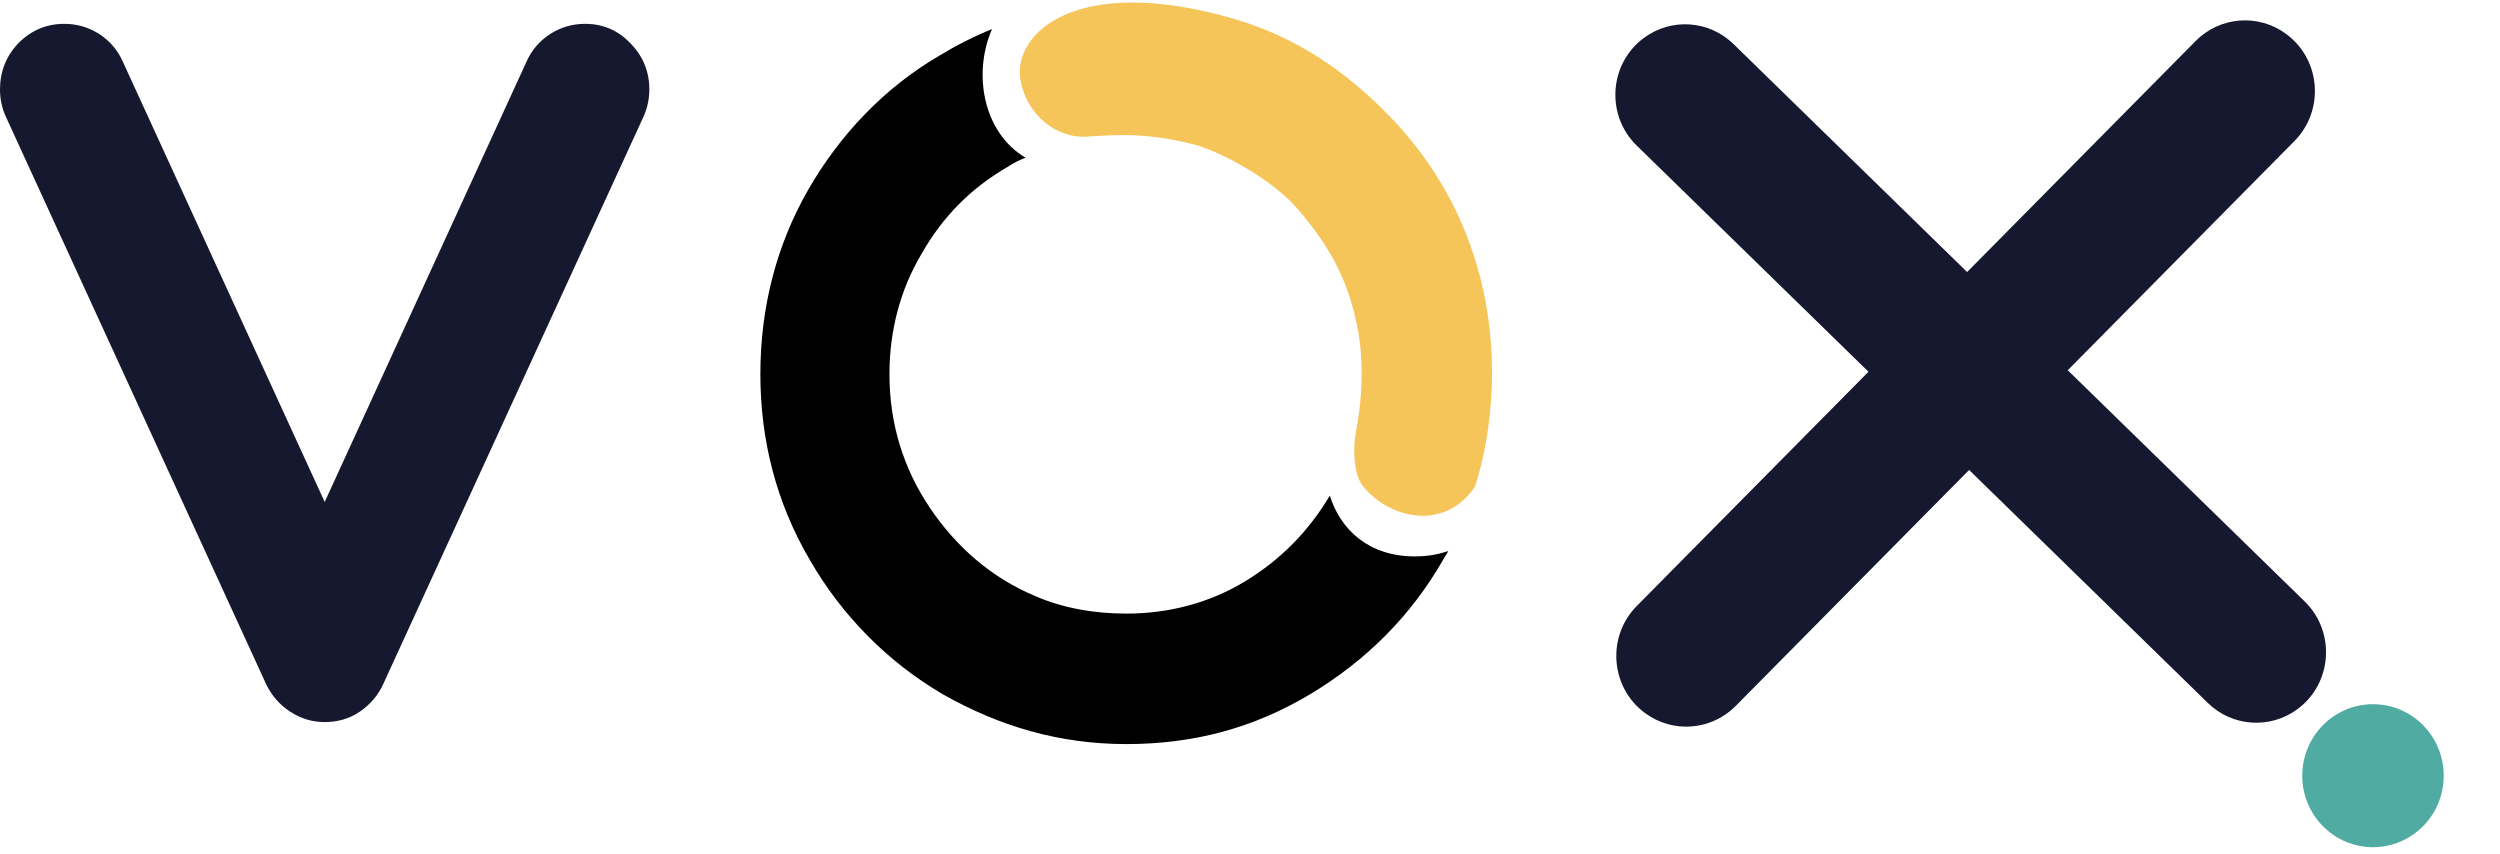
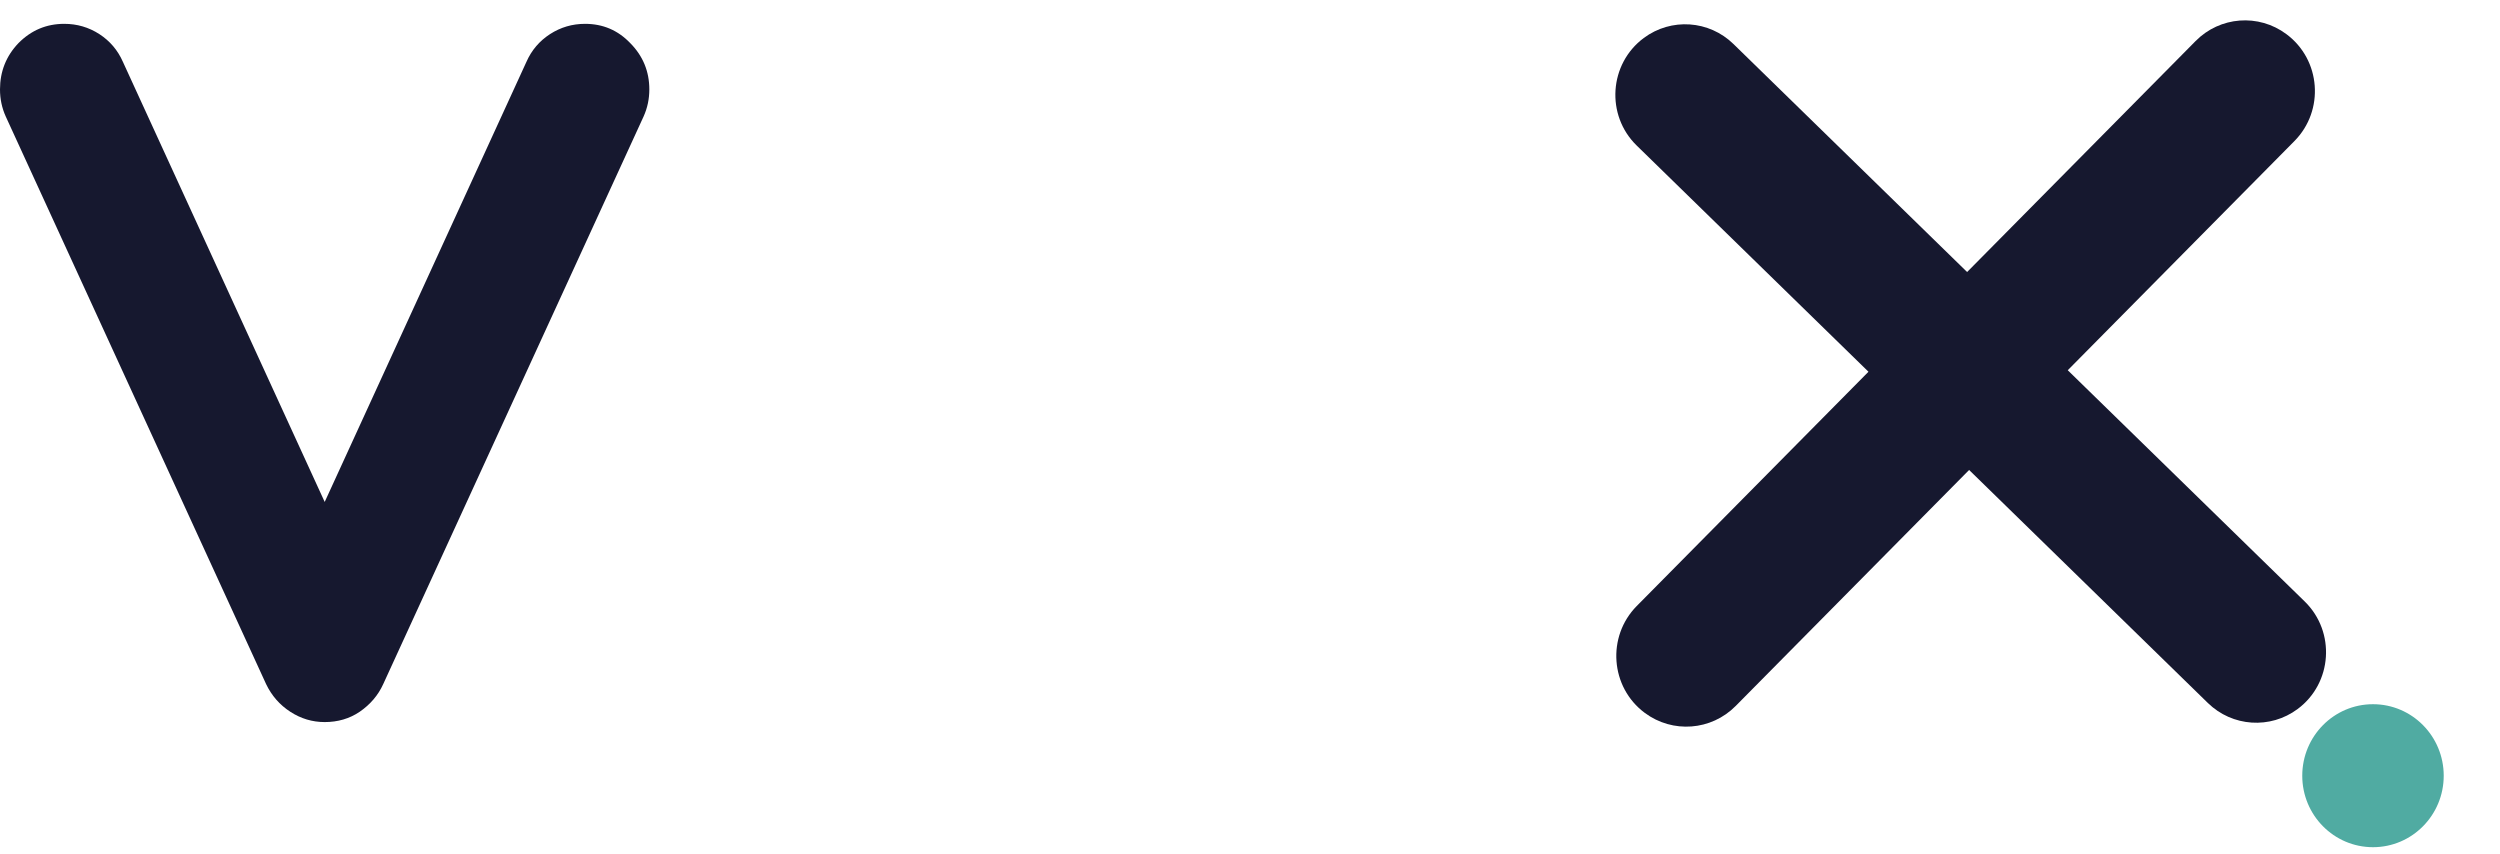
<svg xmlns="http://www.w3.org/2000/svg" width="41" height="14" viewBox="0 0 41 14" fill="none">
  <path d="M10.649 1.467C10.649 1.622 10.618 1.77 10.555 1.91L6.285 11.219C6.202 11.402 6.073 11.553 5.899 11.673C5.732 11.786 5.54 11.842 5.325 11.842C5.123 11.842 4.935 11.786 4.761 11.673C4.587 11.56 4.455 11.409 4.364 11.219L0.094 1.91C0.031 1.77 0 1.622 0 1.467C0 1.172 0.101 0.918 0.303 0.707C0.512 0.496 0.762 0.391 1.054 0.391C1.263 0.391 1.455 0.447 1.629 0.559C1.803 0.672 1.931 0.823 2.015 1.013L5.325 8.232L8.634 1.013C8.718 0.823 8.847 0.672 9.021 0.559C9.195 0.447 9.386 0.391 9.595 0.391C9.887 0.391 10.134 0.496 10.336 0.707C10.545 0.918 10.649 1.172 10.649 1.467Z" fill="#16182F" />
  <path d="M26.841 2.386C26.332 1.889 26.387 1.048 26.958 0.623C27.407 0.289 28.029 0.331 28.43 0.723L37.798 9.865C38.307 10.363 38.252 11.204 37.681 11.628C37.232 11.962 36.61 11.92 36.209 11.529L26.841 2.386Z" fill="#16182F" />
  <path d="M37.629 2.313C38.125 1.811 38.063 0.98 37.497 0.56C37.041 0.22 36.407 0.268 36.007 0.674L26.843 9.938C26.347 10.44 26.409 11.271 26.974 11.691C27.431 12.031 28.064 11.983 28.465 11.578L37.629 2.313Z" fill="#16182F" />
  <path d="M40.077 12.722C40.077 13.369 39.558 13.894 38.917 13.894C38.276 13.894 37.757 13.369 37.757 12.722C37.757 12.074 38.276 11.549 38.917 11.549C39.558 11.549 40.077 12.074 40.077 12.722Z" fill="#50ABA2" />
-   <path d="M23.201 9.125C22.447 9.125 21.983 8.685 21.809 8.128C21.461 8.715 20.997 9.184 20.416 9.536C19.837 9.887 19.169 10.063 18.473 10.063C17.951 10.063 17.429 9.975 16.965 9.77C16.269 9.477 15.689 8.979 15.254 8.334C14.819 7.689 14.587 6.956 14.587 6.135C14.587 5.431 14.761 4.757 15.109 4.171C15.457 3.555 15.921 3.086 16.53 2.734C16.617 2.675 16.733 2.617 16.82 2.587C16.124 2.177 15.95 1.209 16.269 0.477C15.979 0.594 15.689 0.74 15.399 0.916C14.5 1.444 13.775 2.206 13.253 3.115C12.731 4.024 12.47 5.05 12.47 6.135C12.47 7.22 12.731 8.246 13.282 9.184C13.804 10.093 14.558 10.855 15.457 11.383C16.385 11.91 17.371 12.203 18.473 12.203C19.576 12.203 20.561 11.94 21.49 11.383C22.418 10.825 23.143 10.093 23.665 9.184C23.694 9.125 23.723 9.096 23.752 9.037C23.578 9.096 23.404 9.125 23.201 9.125Z" fill="black" />
-   <path d="M19.634 2.383C20.098 2.53 20.91 2.97 21.316 3.468C21.838 4.084 22.099 4.611 22.244 5.286C22.36 5.784 22.36 6.429 22.244 7.045C22.186 7.308 22.186 7.778 22.36 7.983C22.795 8.51 23.694 8.716 24.187 7.983C24.187 7.983 24.709 6.576 24.332 4.787C24.1 3.732 23.636 2.823 22.882 2.002L22.824 1.943C22.07 1.152 21.229 0.595 20.214 0.302C17.662 -0.431 16.617 0.536 16.733 1.298C16.82 1.855 17.314 2.295 17.865 2.237C18.387 2.207 18.851 2.178 19.634 2.383Z" fill="#F6C55A" />
</svg>